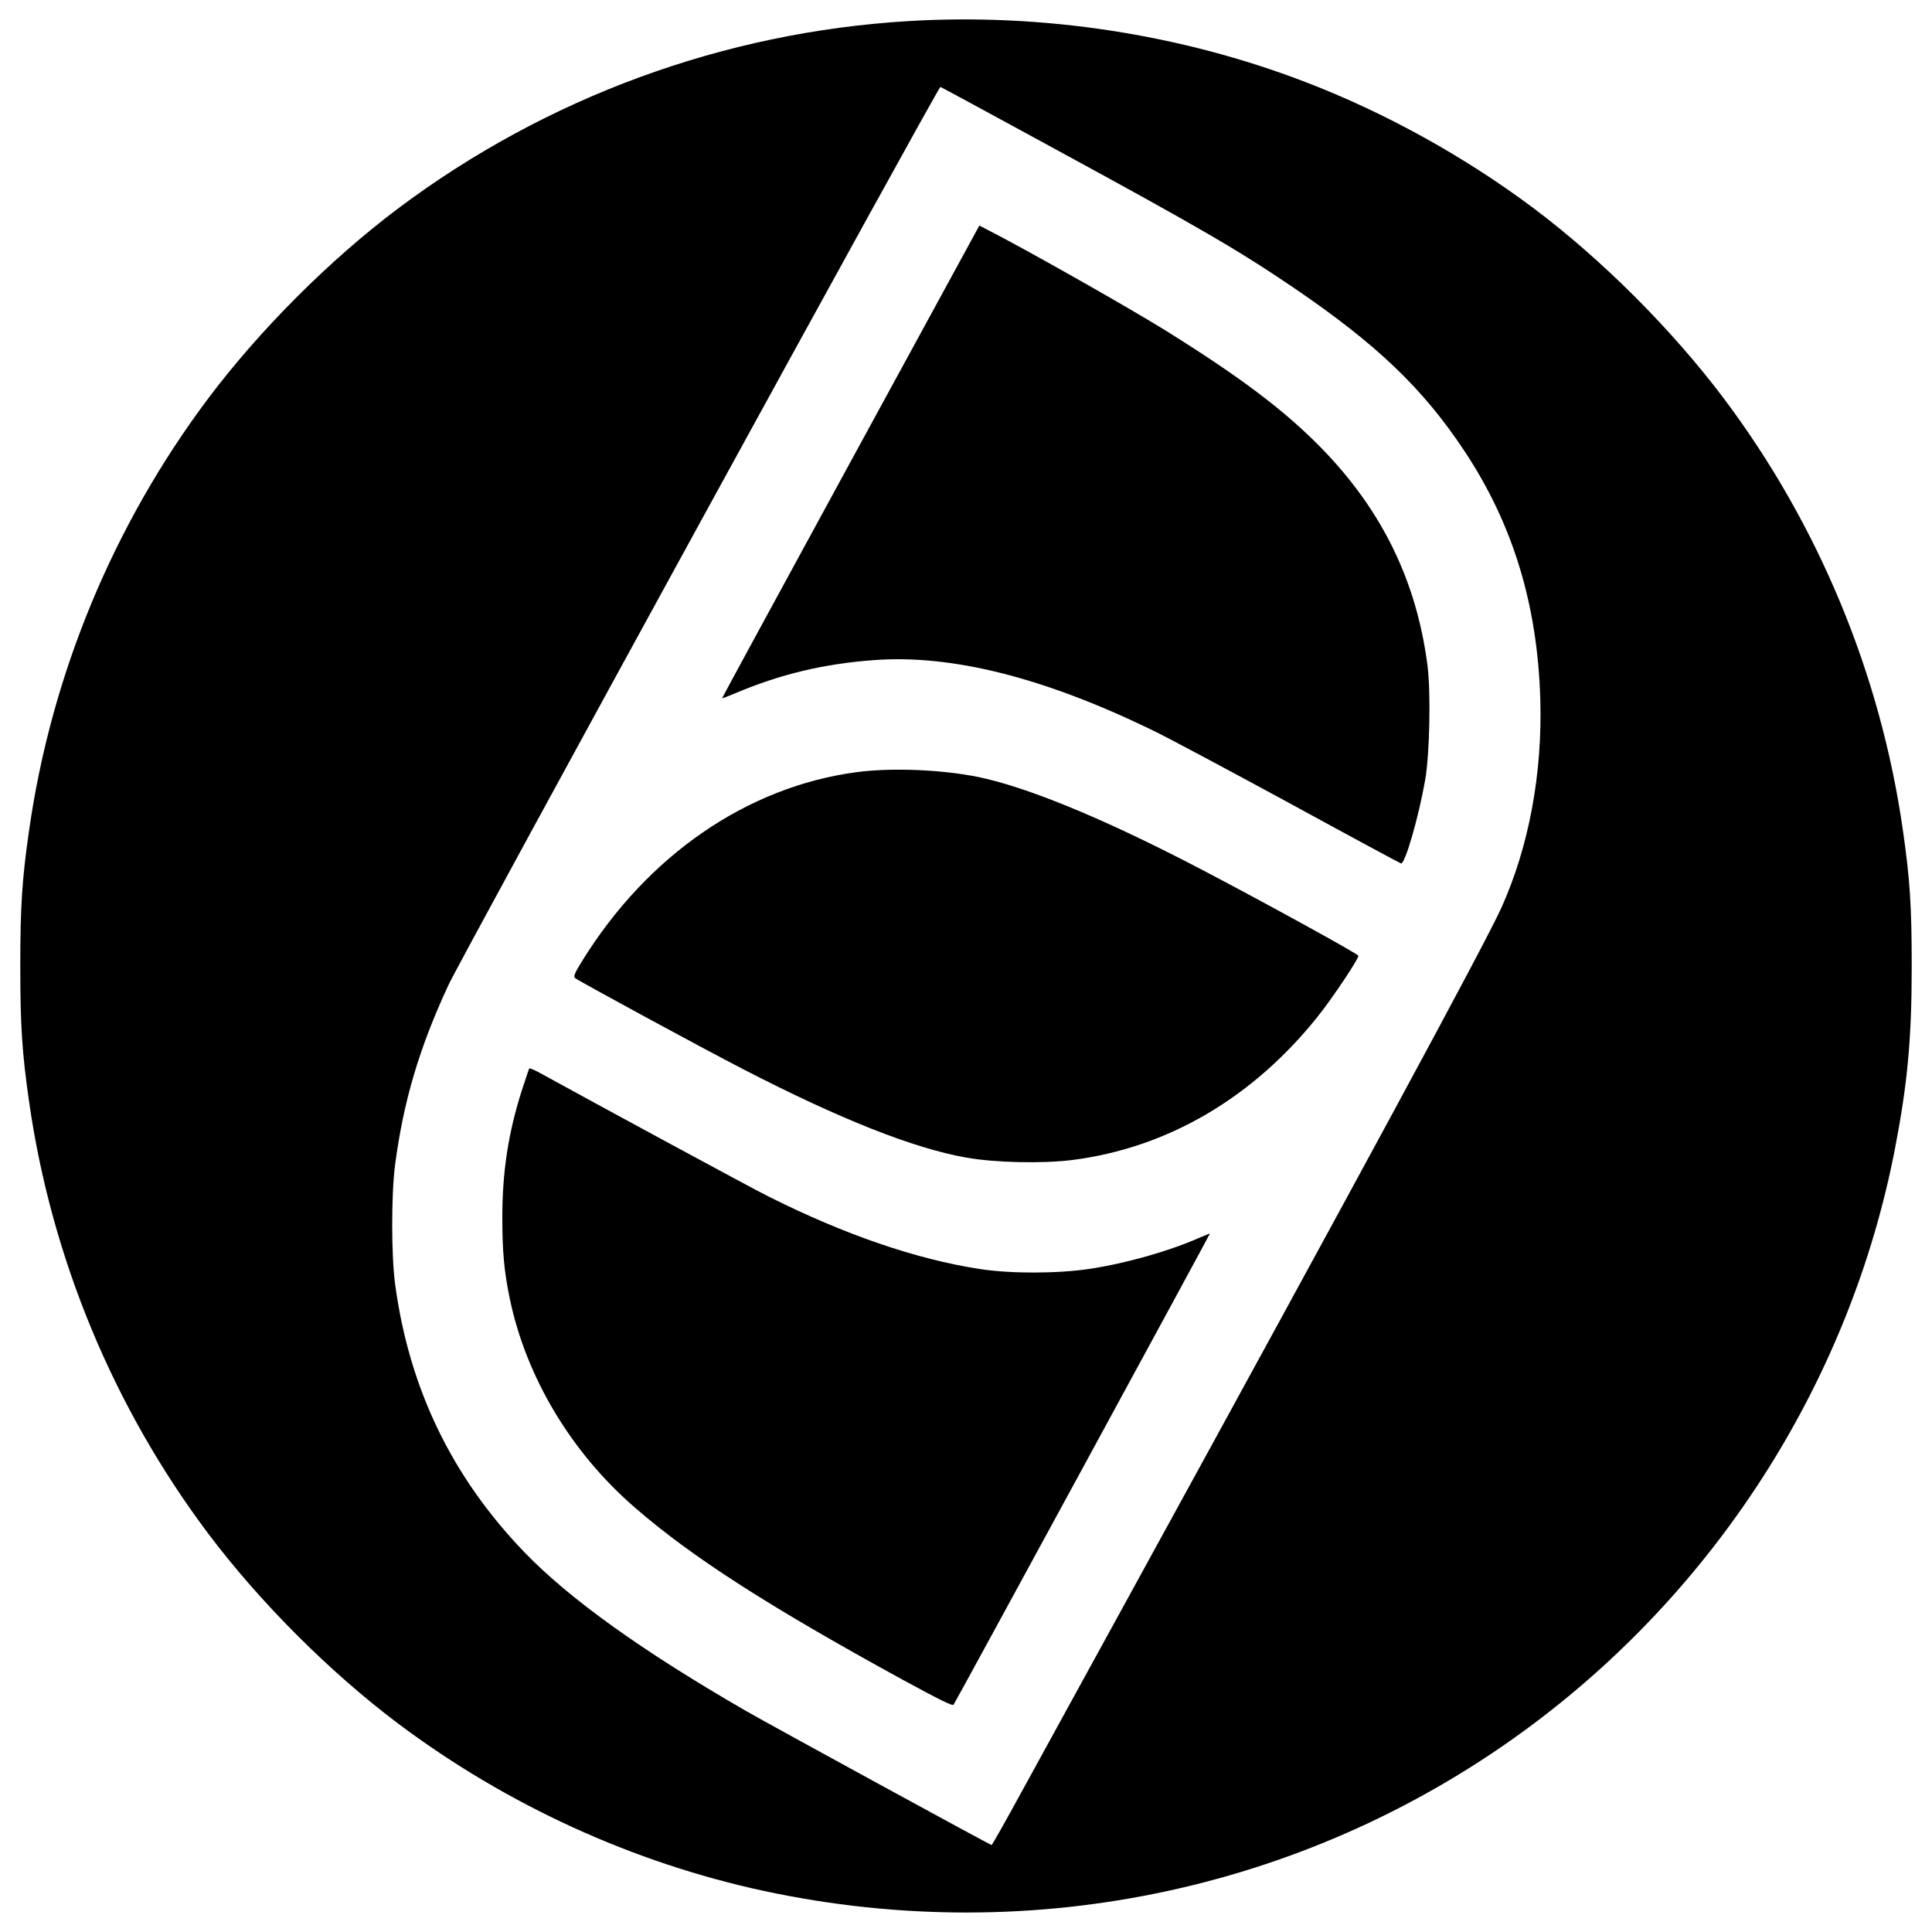
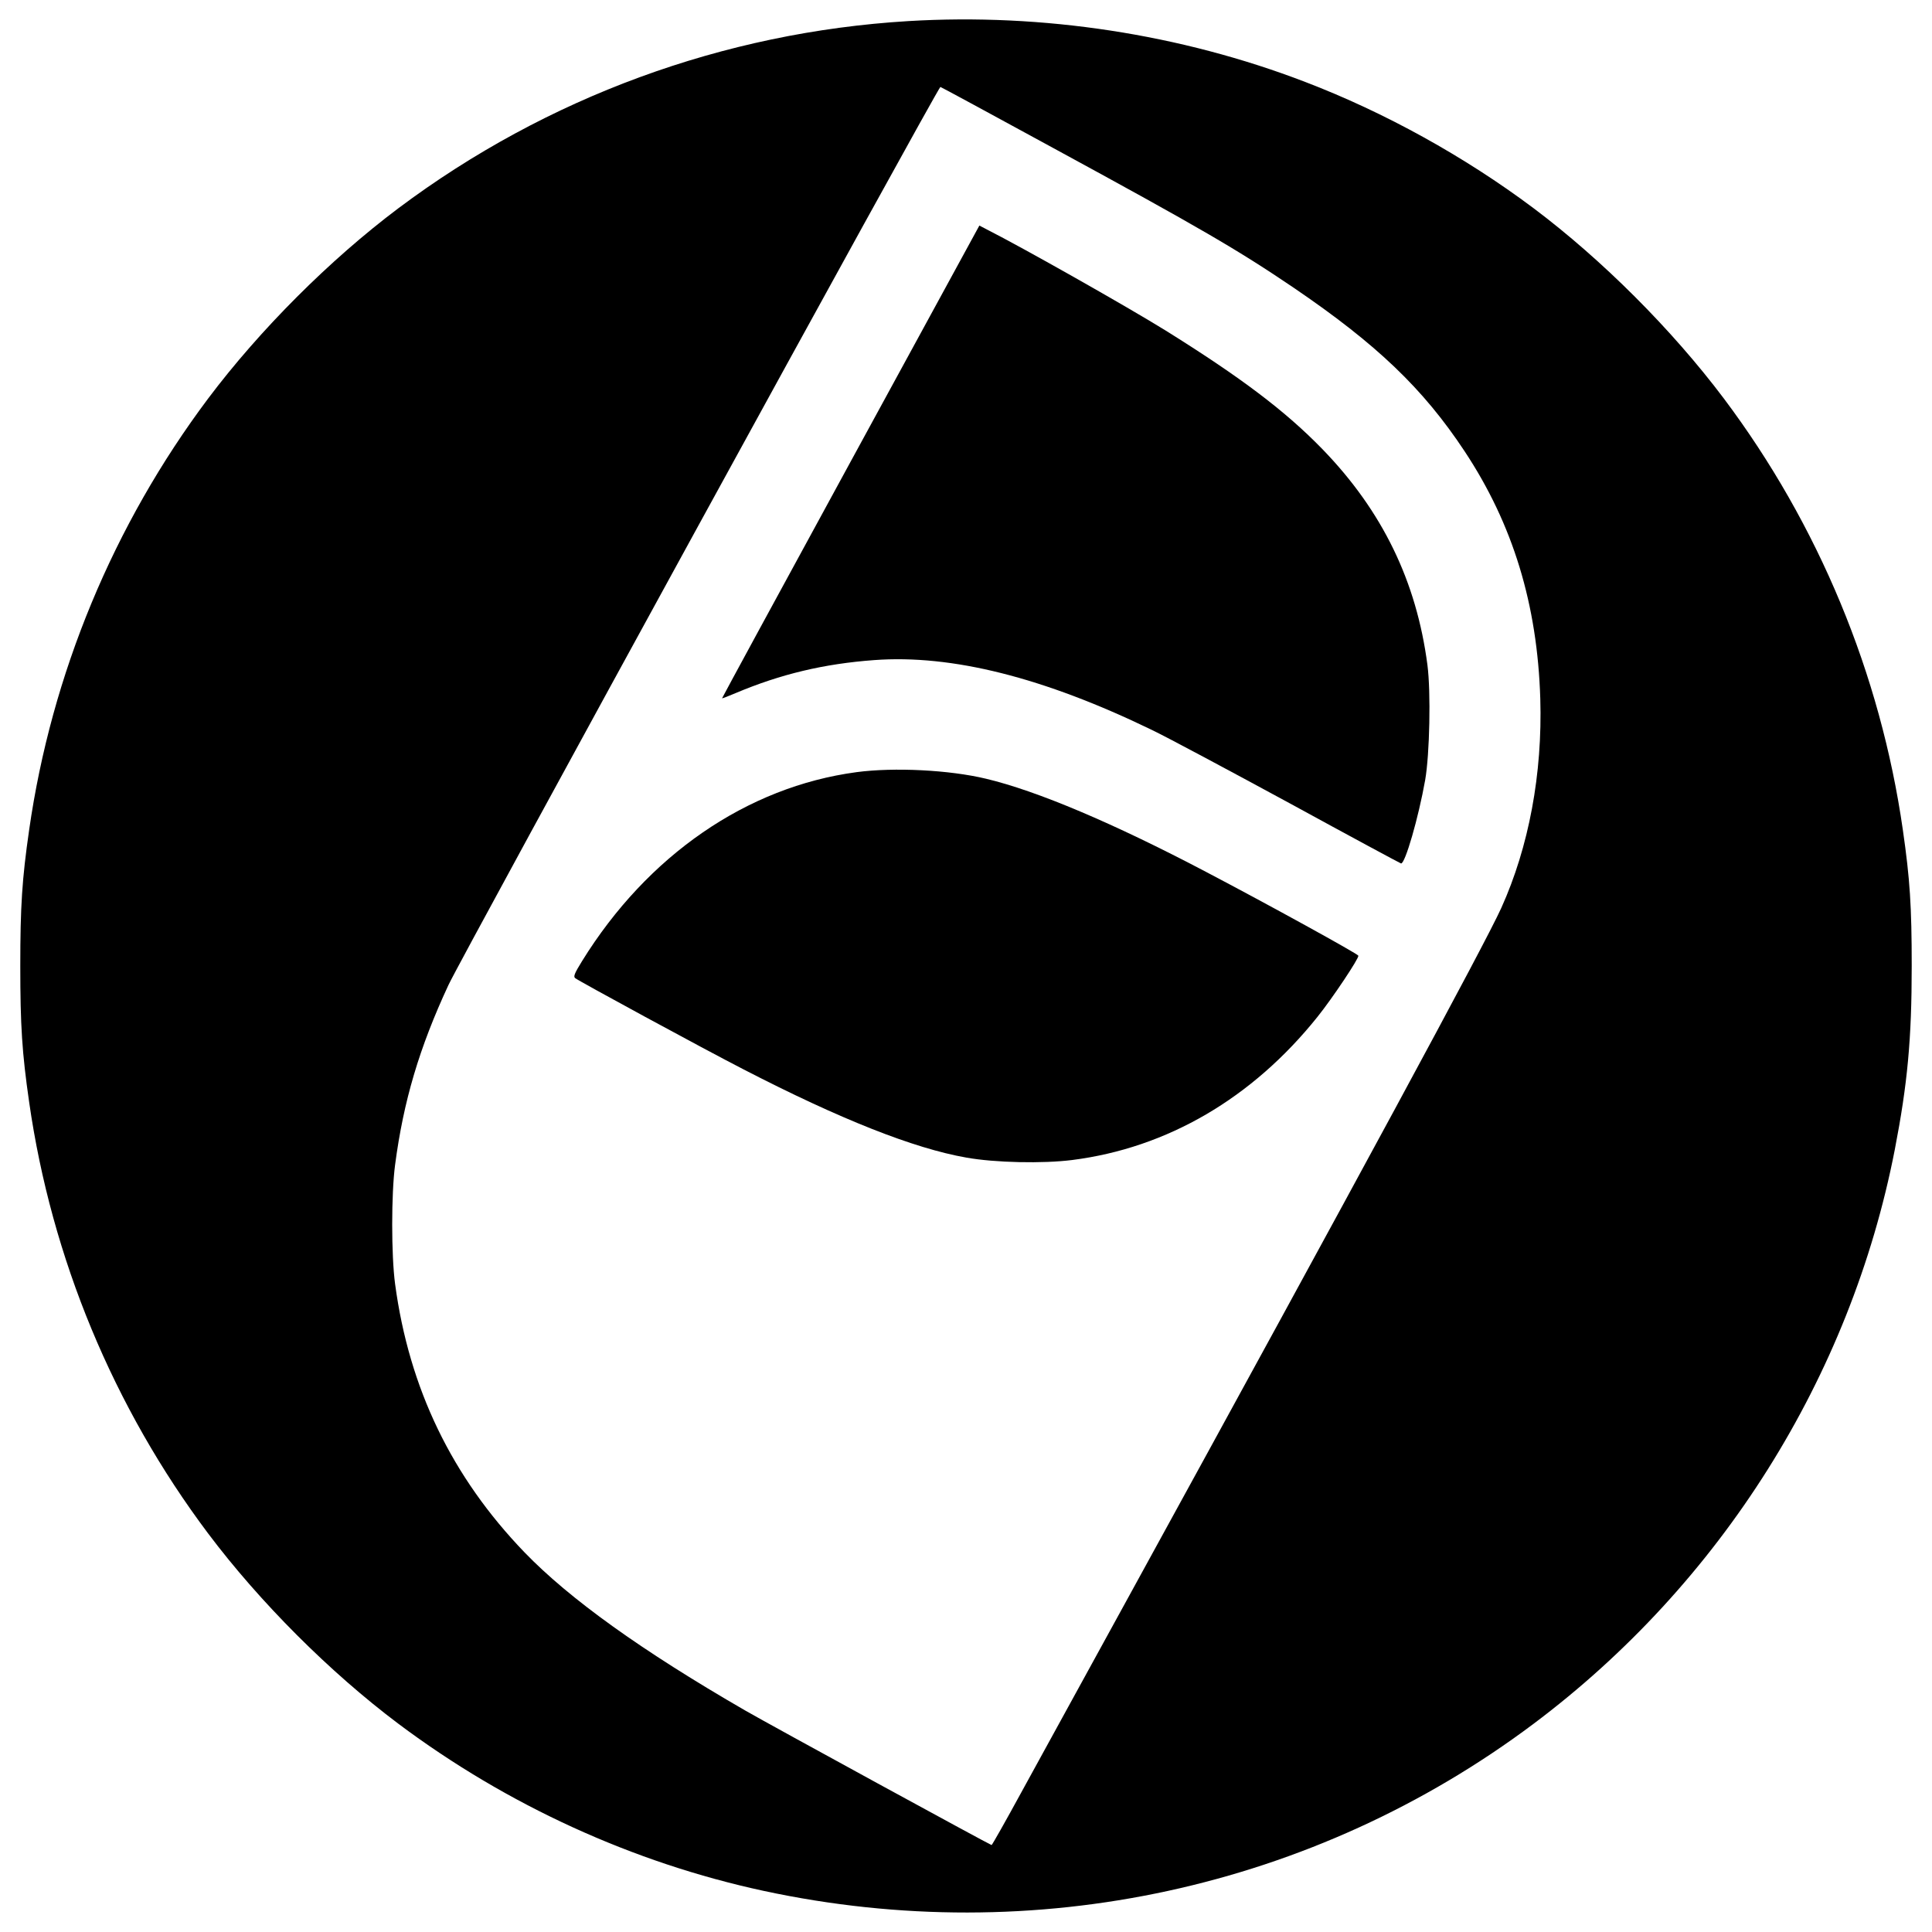
<svg xmlns="http://www.w3.org/2000/svg" version="1.0" width="1200pt" height="1200pt" viewBox="0 0 1200 1200" preserveAspectRatio="xMidYMid meet">
  <g transform="translate(0,1200) scale(0.1,-0.1)" fill="#000000" stroke="none">
    <path d="M5642 11869 c-1147 -69 -2247 -473 -3167 -1162 -426 -320 -860 -754 -1182 -1182 -588 -784 -973 -1710 -1112 -2680 -44 -305 -55 -475 -55 -845 0 -370 11 -540 55 -845 139 -970 524 -1897 1112 -2680 322 -428 756 -862 1182 -1182 674 -505 1457 -863 2270 -1038 1681 -361 3415 15 4780 1038 1162 871 1969 2153 2244 3567 79 409 105 686 105 1140 0 370 -11 540 -55 845 -139 970 -524 1897 -1112 2680 -322 428 -756 862 -1182 1182 -427 320 -924 595 -1418 784 -773 297 -1631 428 -2465 378z m901 -789 c910 -495 1145 -632 1492 -867 516 -351 804 -626 1062 -1016 300 -453 452 -951 470 -1537 14 -466 -71 -920 -242 -1299 -99 -220 -890 -1682 -2327 -4301 -261 -476 -555 -1012 -654 -1192 -98 -180 -182 -328 -185 -328 -8 0 -1373 745 -1529 835 -644 372 -1093 694 -1372 983 -451 468 -717 1018 -804 1667 -24 178 -24 560 0 740 52 395 150 727 332 1118 79 170 3040 5576 3055 5577 3 0 319 -171 702 -380z" />
    <path d="M5283 9132 c-440 -807 -799 -1468 -798 -1469 1 -2 39 13 84 32 280 118 548 182 860 205 483 36 1054 -108 1726 -434 94 -45 477 -250 853 -454 375 -205 687 -373 694 -375 25 -5 109 286 150 518 28 161 36 546 14 715 -68 520 -280 956 -651 1339 -230 237 -505 445 -975 738 -237 147 -884 513 -1109 627 l-48 25 -800 -1467z" />
    <path d="M5320 7204 c-680 -91 -1298 -516 -1705 -1174 -47 -76 -54 -95 -43 -105 18 -16 793 -437 1048 -568 599 -309 1056 -490 1382 -547 178 -32 477 -38 658 -15 590 75 1119 384 1523 889 94 117 259 365 254 380 -4 12 -560 318 -947 521 -576 303 -1050 503 -1365 578 -229 55 -571 72 -805 41z" />
-     <path d="M3287 5363 c-3 -5 -23 -66 -46 -136 -84 -264 -121 -505 -121 -788 0 -216 11 -333 46 -504 102 -490 383 -959 781 -1302 353 -306 830 -612 1663 -1068 230 -125 307 -163 313 -153 25 40 1593 2923 1592 2926 -1 1 -28 -10 -61 -24 -189 -84 -455 -160 -685 -195 -201 -30 -488 -31 -684 -1 -395 61 -836 212 -1311 450 -109 54 -1074 577 -1421 768 -34 19 -64 31 -66 27z" />
  </g>
</svg>